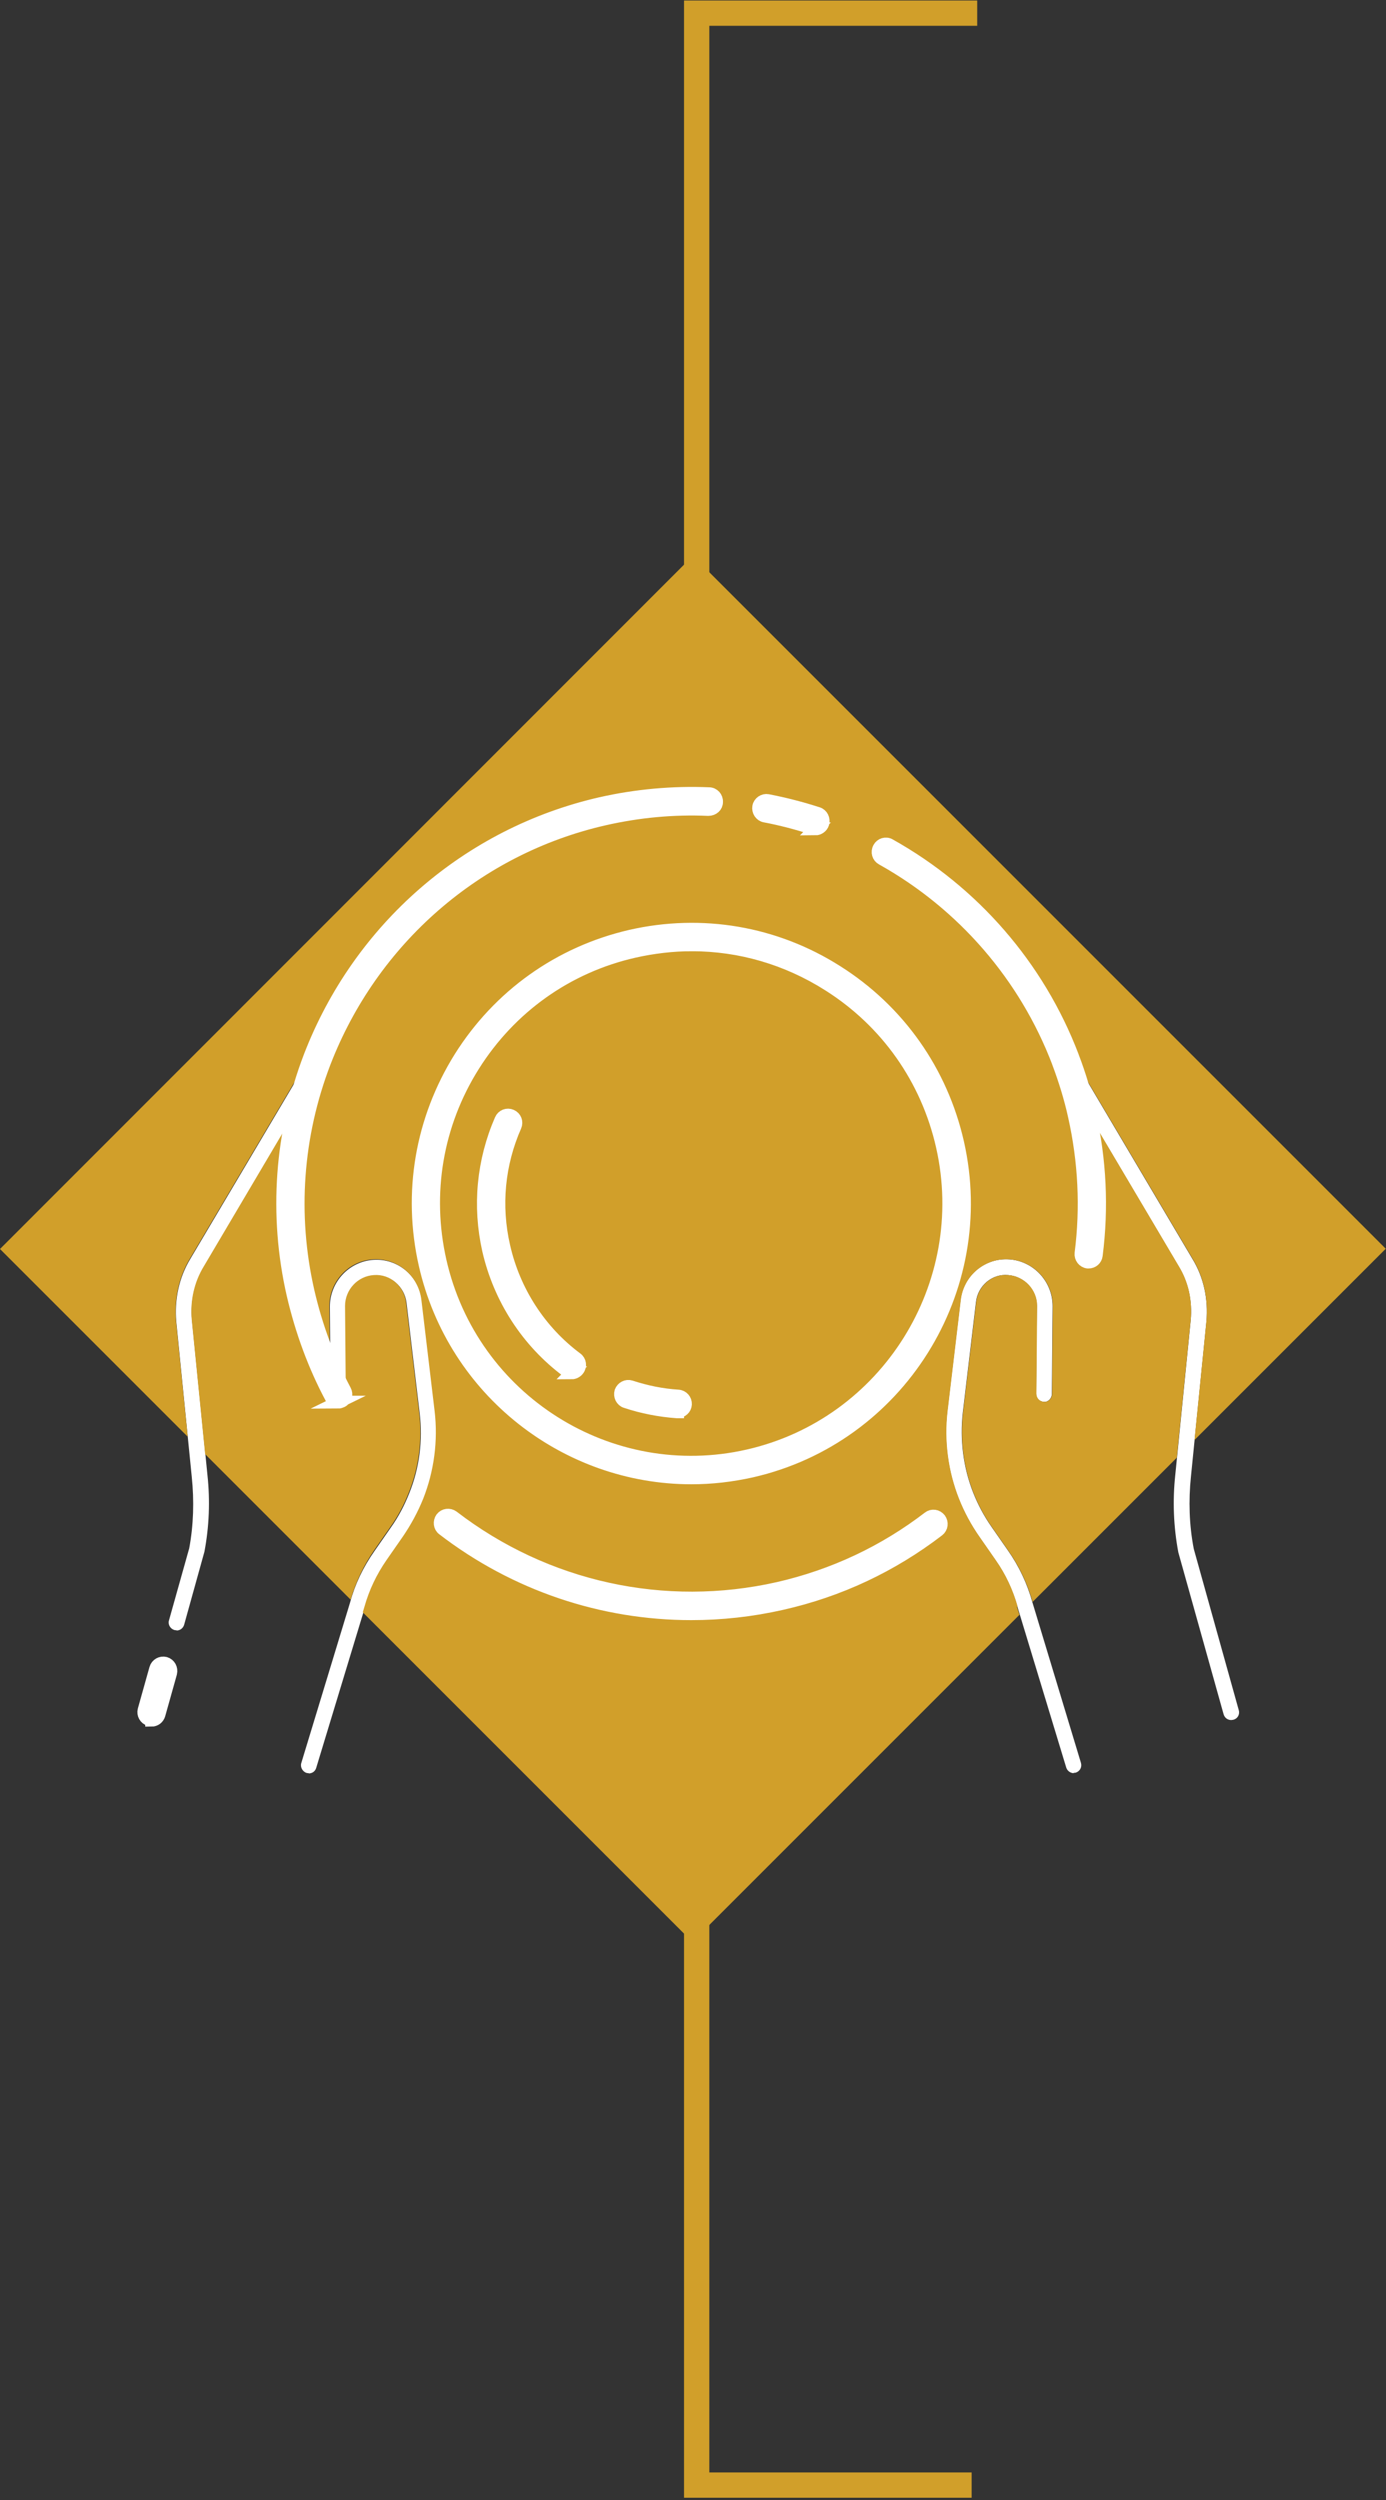
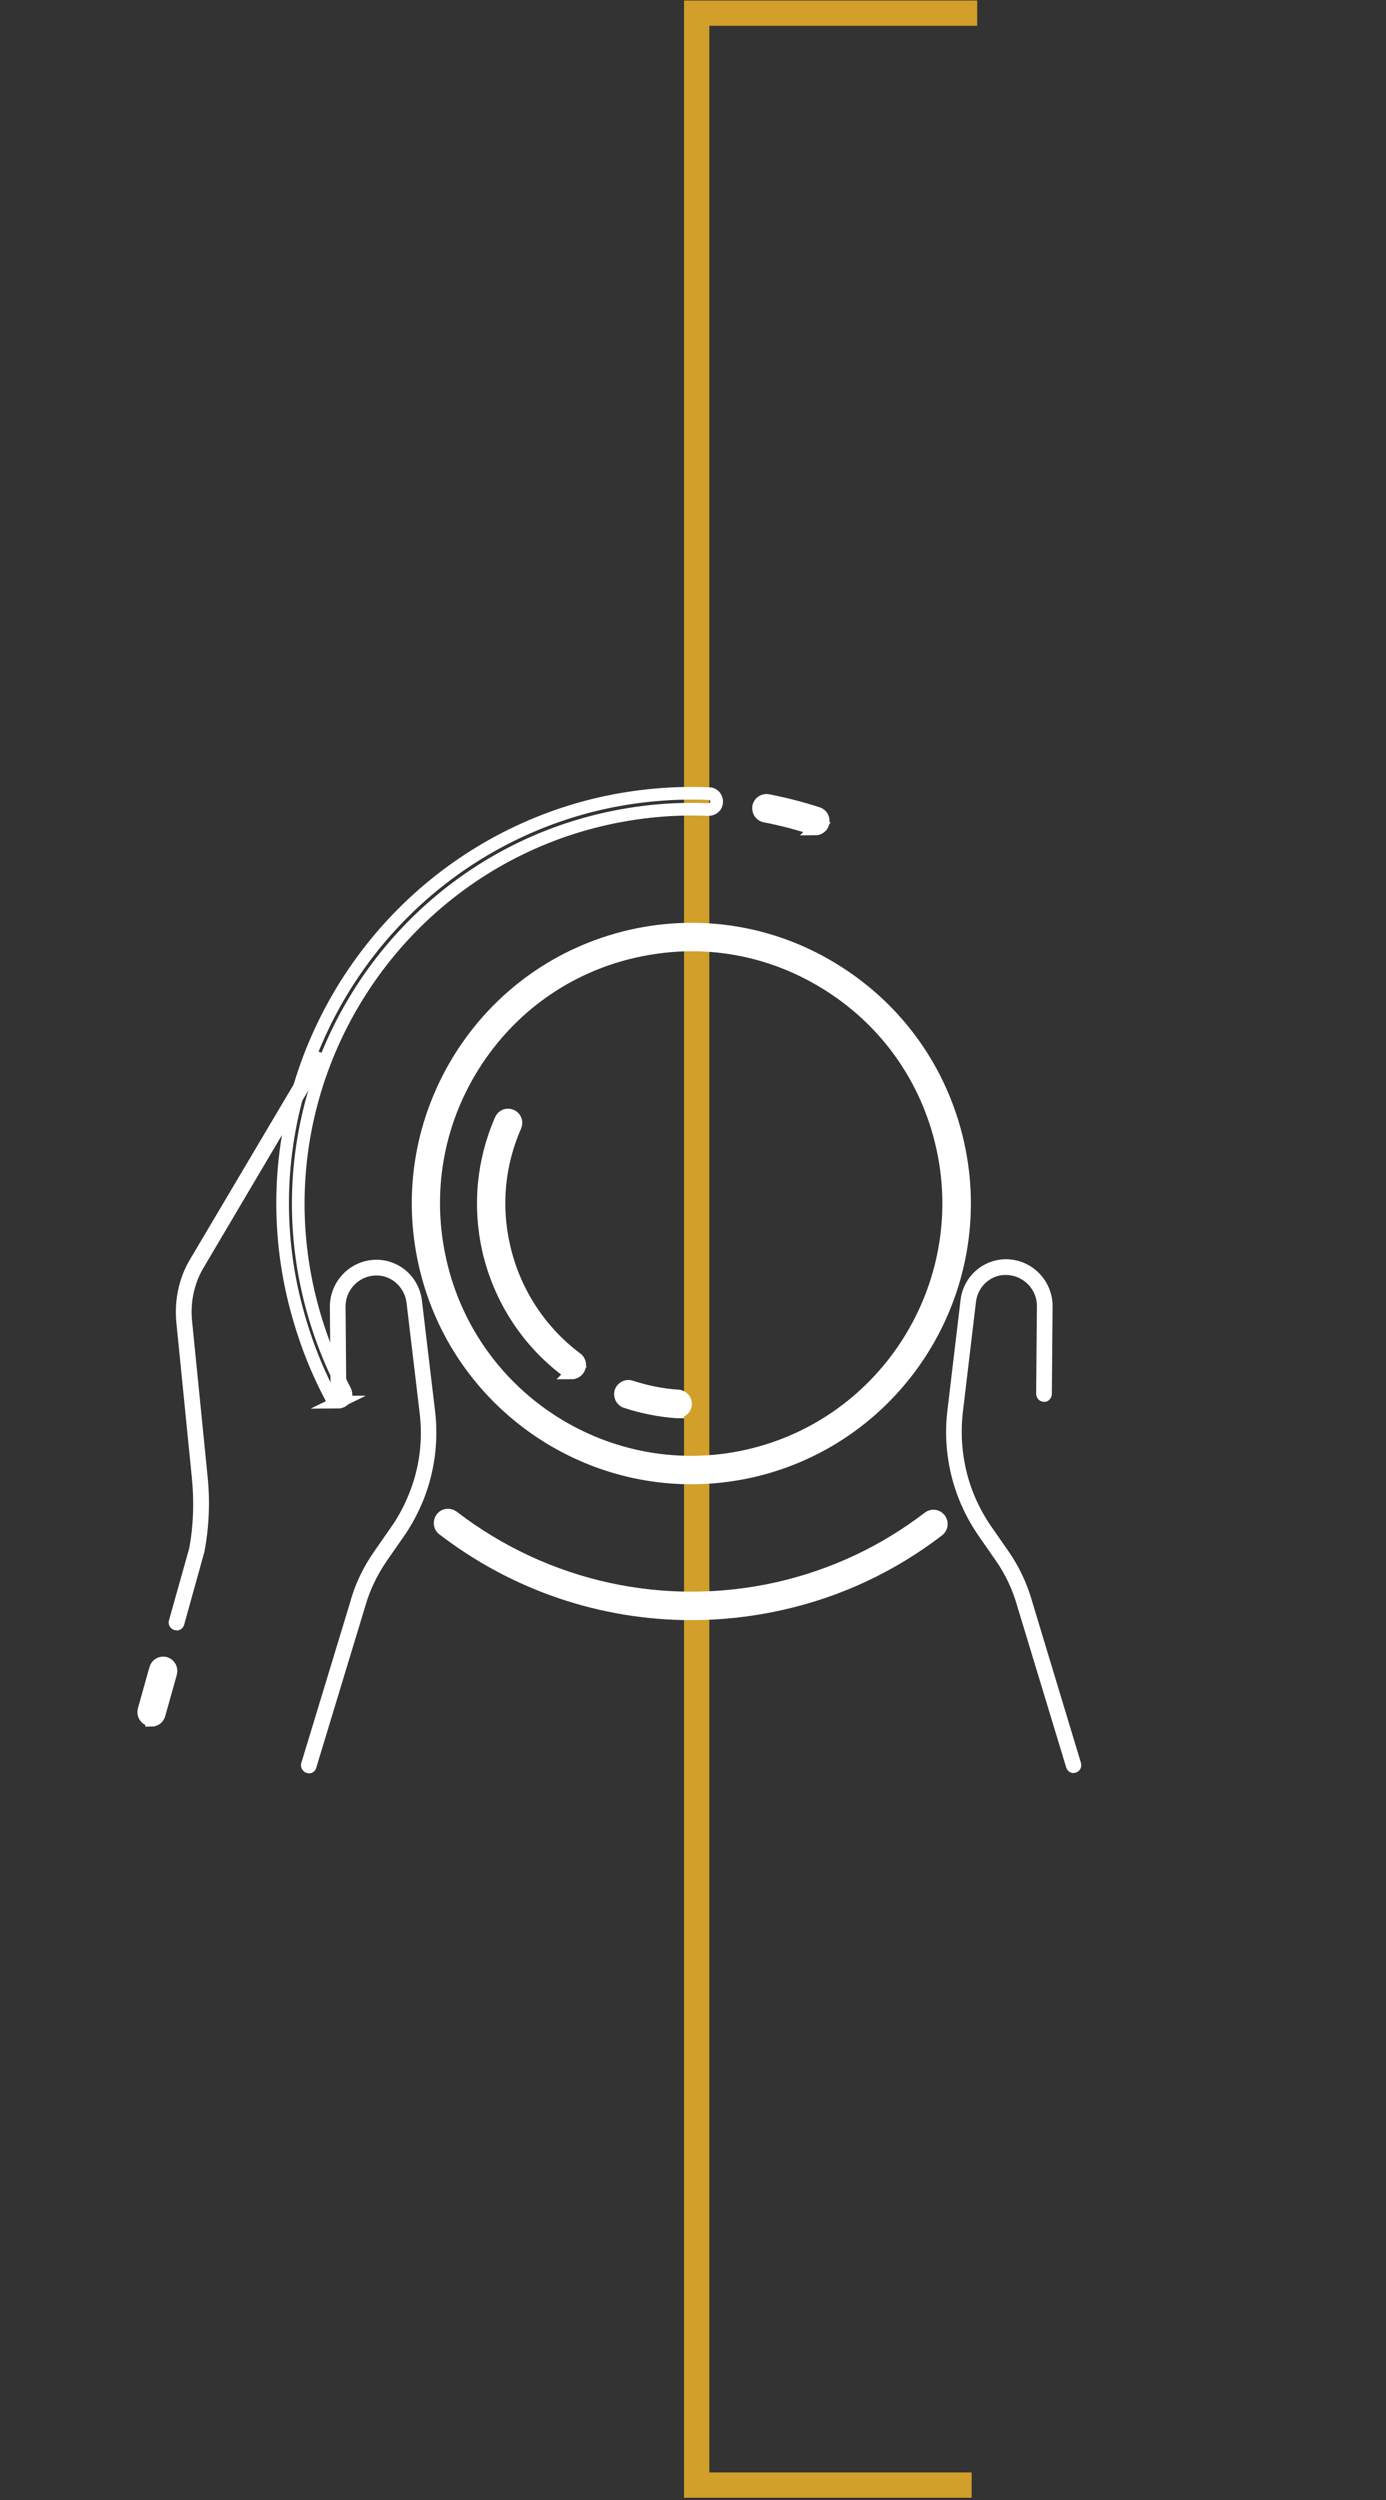
<svg xmlns="http://www.w3.org/2000/svg" id="Layer_1" data-name="Layer 1" viewBox="0 0 54.79 98.82">
  <rect x="0" y="0" width="54.79" height="98.82" fill="#333333" stroke="none" />
  <defs>
    <style>
      .cls-1, .cls-2, .cls-3, .cls-4 {
        fill: none;
      }

      .cls-1, .cls-5, .cls-6 {
        stroke-width: 0px;
      }

      .cls-2 {
        stroke: #dcddde;
        stroke-width: 3px;
      }

      .cls-3 {
        stroke: #d19f2a;
      }

      .cls-5 {
        fill: #d19f2a;
      }

      .cls-6 {
        fill: #fff;
      }

      .cls-4 {
        stroke: #fff;
        stroke-miterlimit: 10;
        stroke-width: .5px;
      }
    </style>
  </defs>
  <rect class="cls-2" x="-6.19" y="-179.93" width="504.16" height="556.37" />
  <polyline class="cls-3" points="38.41 98.23 27.54 98.23 27.54 .52 38.63 .52" />
  <rect class="cls-1" x="-75.96" y="-439.86" width="643.47" height="858.9" />
  <path class="cls-6" d="M5.99,67.99s-.06,0-.08-.01c-.17-.05-.26-.22-.22-.38l.46-1.64c.05-.17.22-.26.38-.22.17.05.26.22.22.39l-.46,1.64c-.04.14-.16.23-.3.23" />
  <path class="cls-4" d="M5.99,67.99s-.06,0-.08-.01c-.17-.05-.26-.22-.22-.38l.46-1.64c.05-.17.22-.26.38-.22.17.05.26.22.22.39l-.46,1.64c-.04.14-.16.23-.3.23Z" />
  <path class="cls-6" d="M6.98,64.44s-.06,0-.09-.01c-.16-.05-.26-.22-.21-.38l.8-2.85c.17-.91.2-1.87.1-2.83l-.61-6.11c-.08-.9.11-1.77.56-2.51l4.74-8c.05-.11.16-.18.28-.18.17,0,.31.14.31.31,0,.05-.01.11-.04.15,0,0,0,.02-.01.02l-4.74,8.02c-.38.62-.55,1.36-.48,2.12l.61,6.11c.11,1.02.07,2.04-.12,3.04l-.8,2.88c-.04.14-.16.23-.3.23" />
  <path class="cls-6" d="M12.21,70.09s-.06,0-.09-.01c-.16-.05-.26-.23-.21-.39l1.93-6.35c.19-.71.52-1.4.97-2.04l.64-.92c.3-.42.54-.88.73-1.36.4-.99.54-2.09.41-3.16l-.52-4.37c-.08-.64-.64-1.12-1.27-1.07-.64.04-1.14.58-1.14,1.22l.03,3.47c0,.17-.14.31-.31.32h0c-.17,0-.31-.14-.31-.31l-.03-3.47c0-.97.75-1.78,1.71-1.85.97-.07,1.82.64,1.93,1.62l.52,4.37c.14,1.18-.02,2.38-.45,3.47-.21.52-.47,1.02-.8,1.49l-.64.92c-.41.59-.7,1.21-.88,1.85l-1.93,6.36c-.04.14-.16.22-.3.22" />
-   <path class="cls-6" d="M48.67,67.99c-.14,0-.26-.09-.3-.23l-1.79-6.4c-.19-1.02-.23-2.04-.12-3.06l.61-6.11c.07-.76-.09-1.5-.47-2.12l-4.75-8.02s-.01-.02-.01-.03c-.03-.05-.04-.1-.04-.15,0-.17.14-.31.31-.31.12,0,.23.07.28.18l4.74,8.01c.45.73.64,1.6.56,2.5l-.61,6.11c-.1.96-.07,1.92.11,2.86l1.78,6.38c.05.17-.05.34-.22.38-.03,0-.06.01-.08.01" />
  <path class="cls-6" d="M42.45,70.09c-.13,0-.26-.09-.3-.22l-1.93-6.36c-.18-.65-.47-1.28-.88-1.86l-.64-.92c-.32-.46-.59-.96-.8-1.49-.43-1.09-.59-2.29-.45-3.47l.52-4.37c.11-.98.96-1.69,1.93-1.62.96.07,1.71.88,1.71,1.85l-.03,3.47c0,.17-.15.33-.31.31-.17,0-.31-.14-.31-.32l.03-3.47c0-.64-.5-1.17-1.14-1.22-.63-.06-1.2.42-1.27,1.07l-.52,4.37c-.12,1.08.02,2.17.41,3.16.19.48.43.93.73,1.36l.64.92c.45.64.77,1.33.97,2.05l1.92,6.35c.05.17-.04.34-.21.39-.03,0-.06.01-.09.01" />
-   <path class="cls-5" d="M40.23,63.51c-.18-.65-.47-1.28-.88-1.86l-.64-.92c-.32-.46-.59-.96-.8-1.49-.43-1.09-.59-2.29-.45-3.47l.52-4.37c.11-.98.96-1.69,1.93-1.62.96.07,1.71.88,1.71,1.85l-.03,3.47c0,.17-.15.33-.31.31-.17,0-.31-.14-.31-.32l.03-3.47c0-.64-.5-1.17-1.14-1.22-.63-.06-1.2.42-1.27,1.07l-.52,4.37c-.12,1.08.02,2.17.41,3.16.19.48.43.93.73,1.36l.64.92c.45.64.77,1.33.97,2.04l5.7-5.7.55-5.45c.07-.76-.09-1.5-.47-2.12l-4.75-8.02s-.01-.02-.01-.03c-.02-.05-.04-.1-.04-.15,0-.17.14-.31.31-.31.12,0,.23.07.28.18l4.74,8.01c.45.73.64,1.6.56,2.5l-.47,4.69,7.56-7.56-27.39-27.39L0,49.37l7.42,7.42-.46-4.55c-.08-.9.11-1.77.56-2.51l4.74-8c.05-.11.16-.18.28-.18.17,0,.31.14.31.31,0,.05-.01.11-.04.15,0,0,0,.02-.01.02l-4.74,8.02c-.38.62-.55,1.36-.48,2.12l.53,5.31,5.75,5.75c.2-.67.5-1.33.93-1.95l.64-.92c.3-.42.54-.88.73-1.36.4-.99.54-2.09.41-3.16l-.52-4.37c-.08-.64-.64-1.12-1.27-1.07-.64.04-1.14.58-1.14,1.22l.03,3.47c0,.17-.14.31-.31.32h0c-.17,0-.31-.14-.31-.31l-.03-3.47c0-.97.75-1.78,1.71-1.85.97-.07,1.82.64,1.93,1.62l.52,4.37c.14,1.18-.02,2.38-.45,3.47-.21.52-.48,1.02-.8,1.49l-.64.92c-.41.59-.7,1.21-.88,1.85l-.07.23,13.03,13.03,12.93-12.93-.1-.32Z" />
  <path class="cls-6" d="M27.35,37.35c-.76,0-1.52.09-2.28.26-2.65.6-4.91,2.21-6.36,4.52-1.45,2.31-1.91,5.05-1.31,7.71,1.24,5.5,6.71,8.95,12.18,7.7,5.47-1.25,8.91-6.74,7.67-12.23-.6-2.66-2.2-4.93-4.5-6.38-1.64-1.04-3.5-1.58-5.4-1.58M27.33,58.42c-4.93,0-9.39-3.42-10.53-8.44-.64-2.83-.14-5.73,1.39-8.18,1.54-2.45,3.93-4.15,6.74-4.8,2.81-.64,5.71-.15,8.15,1.4,2.44,1.54,4.14,3.95,4.78,6.77,1.32,5.83-2.33,11.65-8.14,12.98-.8.18-1.6.27-2.39.27" />
  <path class="cls-4" d="M27.35,37.35c-.76,0-1.52.09-2.28.26-2.65.6-4.91,2.21-6.36,4.52-1.45,2.31-1.91,5.05-1.31,7.71,1.24,5.5,6.71,8.95,12.18,7.7,5.47-1.25,8.91-6.74,7.67-12.23-.6-2.66-2.2-4.93-4.5-6.38-1.64-1.04-3.5-1.58-5.4-1.58ZM27.33,58.42c-4.93,0-9.39-3.42-10.53-8.44-.64-2.83-.14-5.73,1.39-8.18,1.54-2.45,3.93-4.15,6.74-4.8,2.81-.64,5.71-.15,8.15,1.4,2.44,1.54,4.14,3.95,4.78,6.77,1.32,5.83-2.33,11.65-8.14,12.98-.8.18-1.6.27-2.39.27Z" />
  <path class="cls-6" d="M22.61,54.26c-.07,0-.13-.02-.19-.06-1.57-1.17-2.67-2.87-3.11-4.79-.39-1.74-.22-3.52.49-5.15.07-.16.25-.23.41-.16.16.07.23.25.16.41-.66,1.5-.82,3.15-.45,4.76.4,1.77,1.42,3.35,2.87,4.43.14.1.17.3.06.44-.06.08-.16.13-.25.13" />
  <path class="cls-4" d="M22.61,54.26c-.07,0-.13-.02-.19-.06-1.57-1.17-2.67-2.87-3.11-4.79-.39-1.74-.22-3.52.49-5.15.07-.16.25-.23.41-.16.16.07.23.25.16.41-.66,1.5-.82,3.15-.45,4.76.4,1.77,1.42,3.35,2.87,4.43.14.1.17.3.06.44-.06.08-.16.13-.25.13Z" />
  <path class="cls-6" d="M26.79,55.81s-.01,0-.02,0c-.69-.05-1.37-.18-2.03-.4-.16-.05-.25-.23-.2-.4.06-.16.23-.25.39-.2.61.2,1.24.33,1.88.37.17.01.3.16.29.33-.01.17-.15.29-.31.29" />
  <path class="cls-4" d="M26.79,55.81s-.01,0-.02,0c-.69-.05-1.37-.18-2.03-.4-.16-.05-.25-.23-.2-.4.06-.16.23-.25.39-.2.61.2,1.24.33,1.88.37.17.01.3.16.29.33-.01.17-.15.29-.31.29Z" />
-   <path class="cls-6" d="M43.04,49.89s-.03,0-.04,0c-.17-.02-.29-.18-.27-.35.23-1.81.14-3.63-.26-5.42-.16-.73-.38-1.43-.63-2.1,0-.01-.01-.02-.01-.03h0c-1.3-3.41-3.77-6.26-6.96-8.04-.15-.08-.21-.27-.12-.43.08-.15.27-.21.42-.12,3.31,1.85,5.88,4.81,7.23,8.35,0,0,.01.02.01.03.27.7.49,1.44.66,2.2.42,1.87.51,3.76.27,5.64-.02.16-.15.27-.31.27" />
-   <path class="cls-4" d="M43.04,49.89s-.03,0-.04,0c-.17-.02-.29-.18-.27-.35.23-1.81.14-3.63-.26-5.42-.16-.73-.38-1.43-.63-2.1,0-.01-.01-.02-.01-.03h0c-1.3-3.41-3.77-6.26-6.96-8.04-.15-.08-.21-.27-.12-.43.08-.15.27-.21.42-.12,3.31,1.85,5.88,4.81,7.23,8.35,0,0,.01.02.01.03.27.7.49,1.44.66,2.2.42,1.87.51,3.76.27,5.64-.02.16-.15.27-.31.27Z" />
  <path class="cls-6" d="M32.24,32.76s-.07,0-.1-.01c-.62-.2-1.26-.37-1.9-.49-.17-.03-.28-.2-.25-.37.03-.17.2-.28.36-.25.67.13,1.33.3,1.98.51.16.05.25.23.2.4-.04.13-.17.22-.3.22" />
  <path class="cls-4" d="M32.24,32.76s-.07,0-.1-.01c-.62-.2-1.26-.37-1.9-.49-.17-.03-.28-.2-.25-.37.03-.17.2-.28.36-.25.67.13,1.33.3,1.98.51.16.05.25.23.2.4-.04.13-.17.22-.3.22Z" />
-   <path class="cls-6" d="M13.38,55.42c-.11,0-.22-.06-.28-.16-.67-1.25-1.18-2.63-1.52-4.09-.72-3.15-.48-6.41.67-9.41,1.95-5.06,6.25-8.8,11.49-10,1.41-.32,2.86-.45,4.29-.39.17,0,.31.15.3.33,0,.17-.14.3-.33.3-1.38-.06-2.76.07-4.12.38-5.04,1.15-9.17,4.75-11.05,9.61-1.11,2.89-1.34,6.02-.65,9.05.32,1.4.82,2.73,1.46,3.93.08.15.03.34-.13.42-.05.02-.1.04-.15.04" />
  <path class="cls-4" d="M13.38,55.42c-.11,0-.22-.06-.28-.16-.67-1.25-1.18-2.63-1.52-4.09-.72-3.15-.48-6.41.67-9.41,1.95-5.06,6.25-8.8,11.49-10,1.41-.32,2.86-.45,4.29-.39.17,0,.31.15.3.33,0,.17-.14.3-.33.3-1.38-.06-2.76.07-4.12.38-5.04,1.15-9.17,4.75-11.05,9.61-1.11,2.89-1.34,6.02-.65,9.05.32,1.4.82,2.73,1.46,3.93.08.15.03.34-.13.42-.05.02-.1.04-.15.04Z" />
  <path class="cls-6" d="M27.33,63.79c-3.52,0-6.96-1.15-9.81-3.34-.14-.1-.16-.3-.06-.44.11-.14.3-.16.44-.06,3.67,2.82,8.36,3.85,12.87,2.83,2.18-.5,4.18-1.44,5.94-2.79.14-.11.33-.08.44.06.1.14.08.33-.06.44-1.84,1.41-3.92,2.39-6.19,2.9-1.19.27-2.39.4-3.58.4" />
  <path class="cls-4" d="M27.33,63.79c-3.52,0-6.96-1.15-9.81-3.34-.14-.1-.16-.3-.06-.44.11-.14.3-.16.44-.06,3.67,2.82,8.36,3.85,12.87,2.83,2.18-.5,4.18-1.44,5.94-2.79.14-.11.33-.08.44.06.1.14.08.33-.06.44-1.84,1.41-3.92,2.39-6.19,2.9-1.19.27-2.39.4-3.58.4Z" />
  <rect class="cls-1" x="-75.96" y="-439.86" width="643.47" height="858.9" />
</svg>